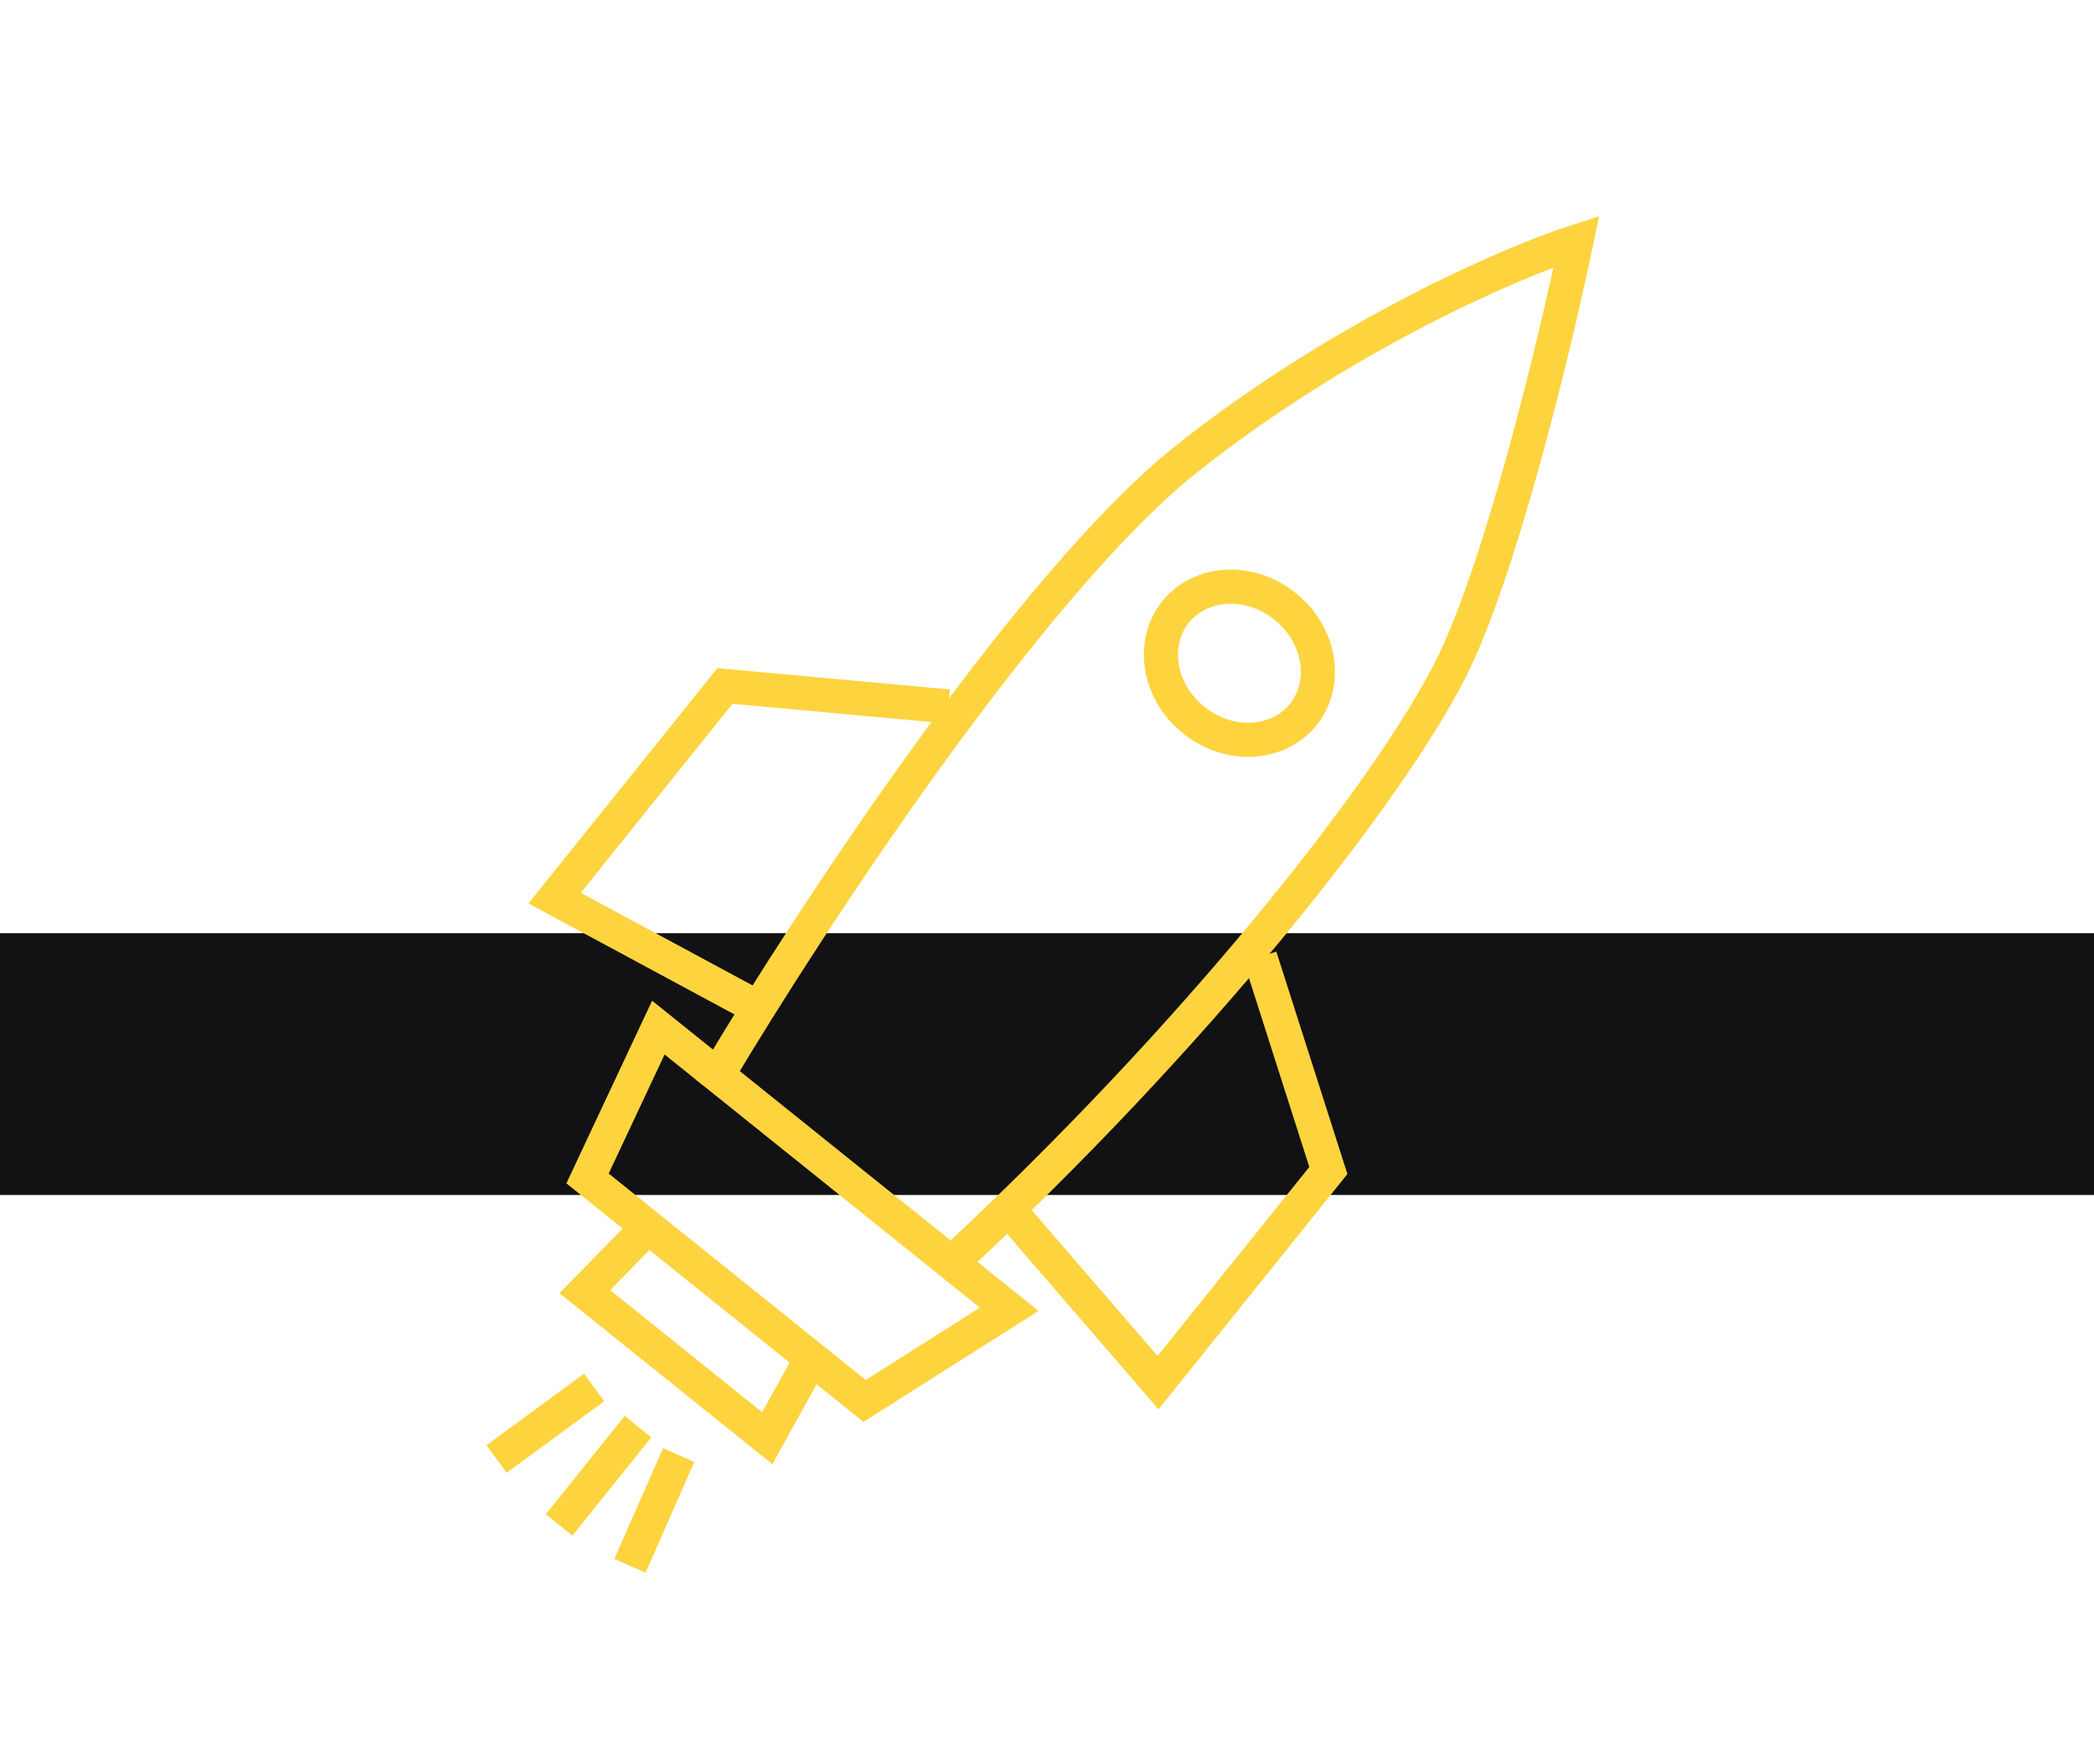
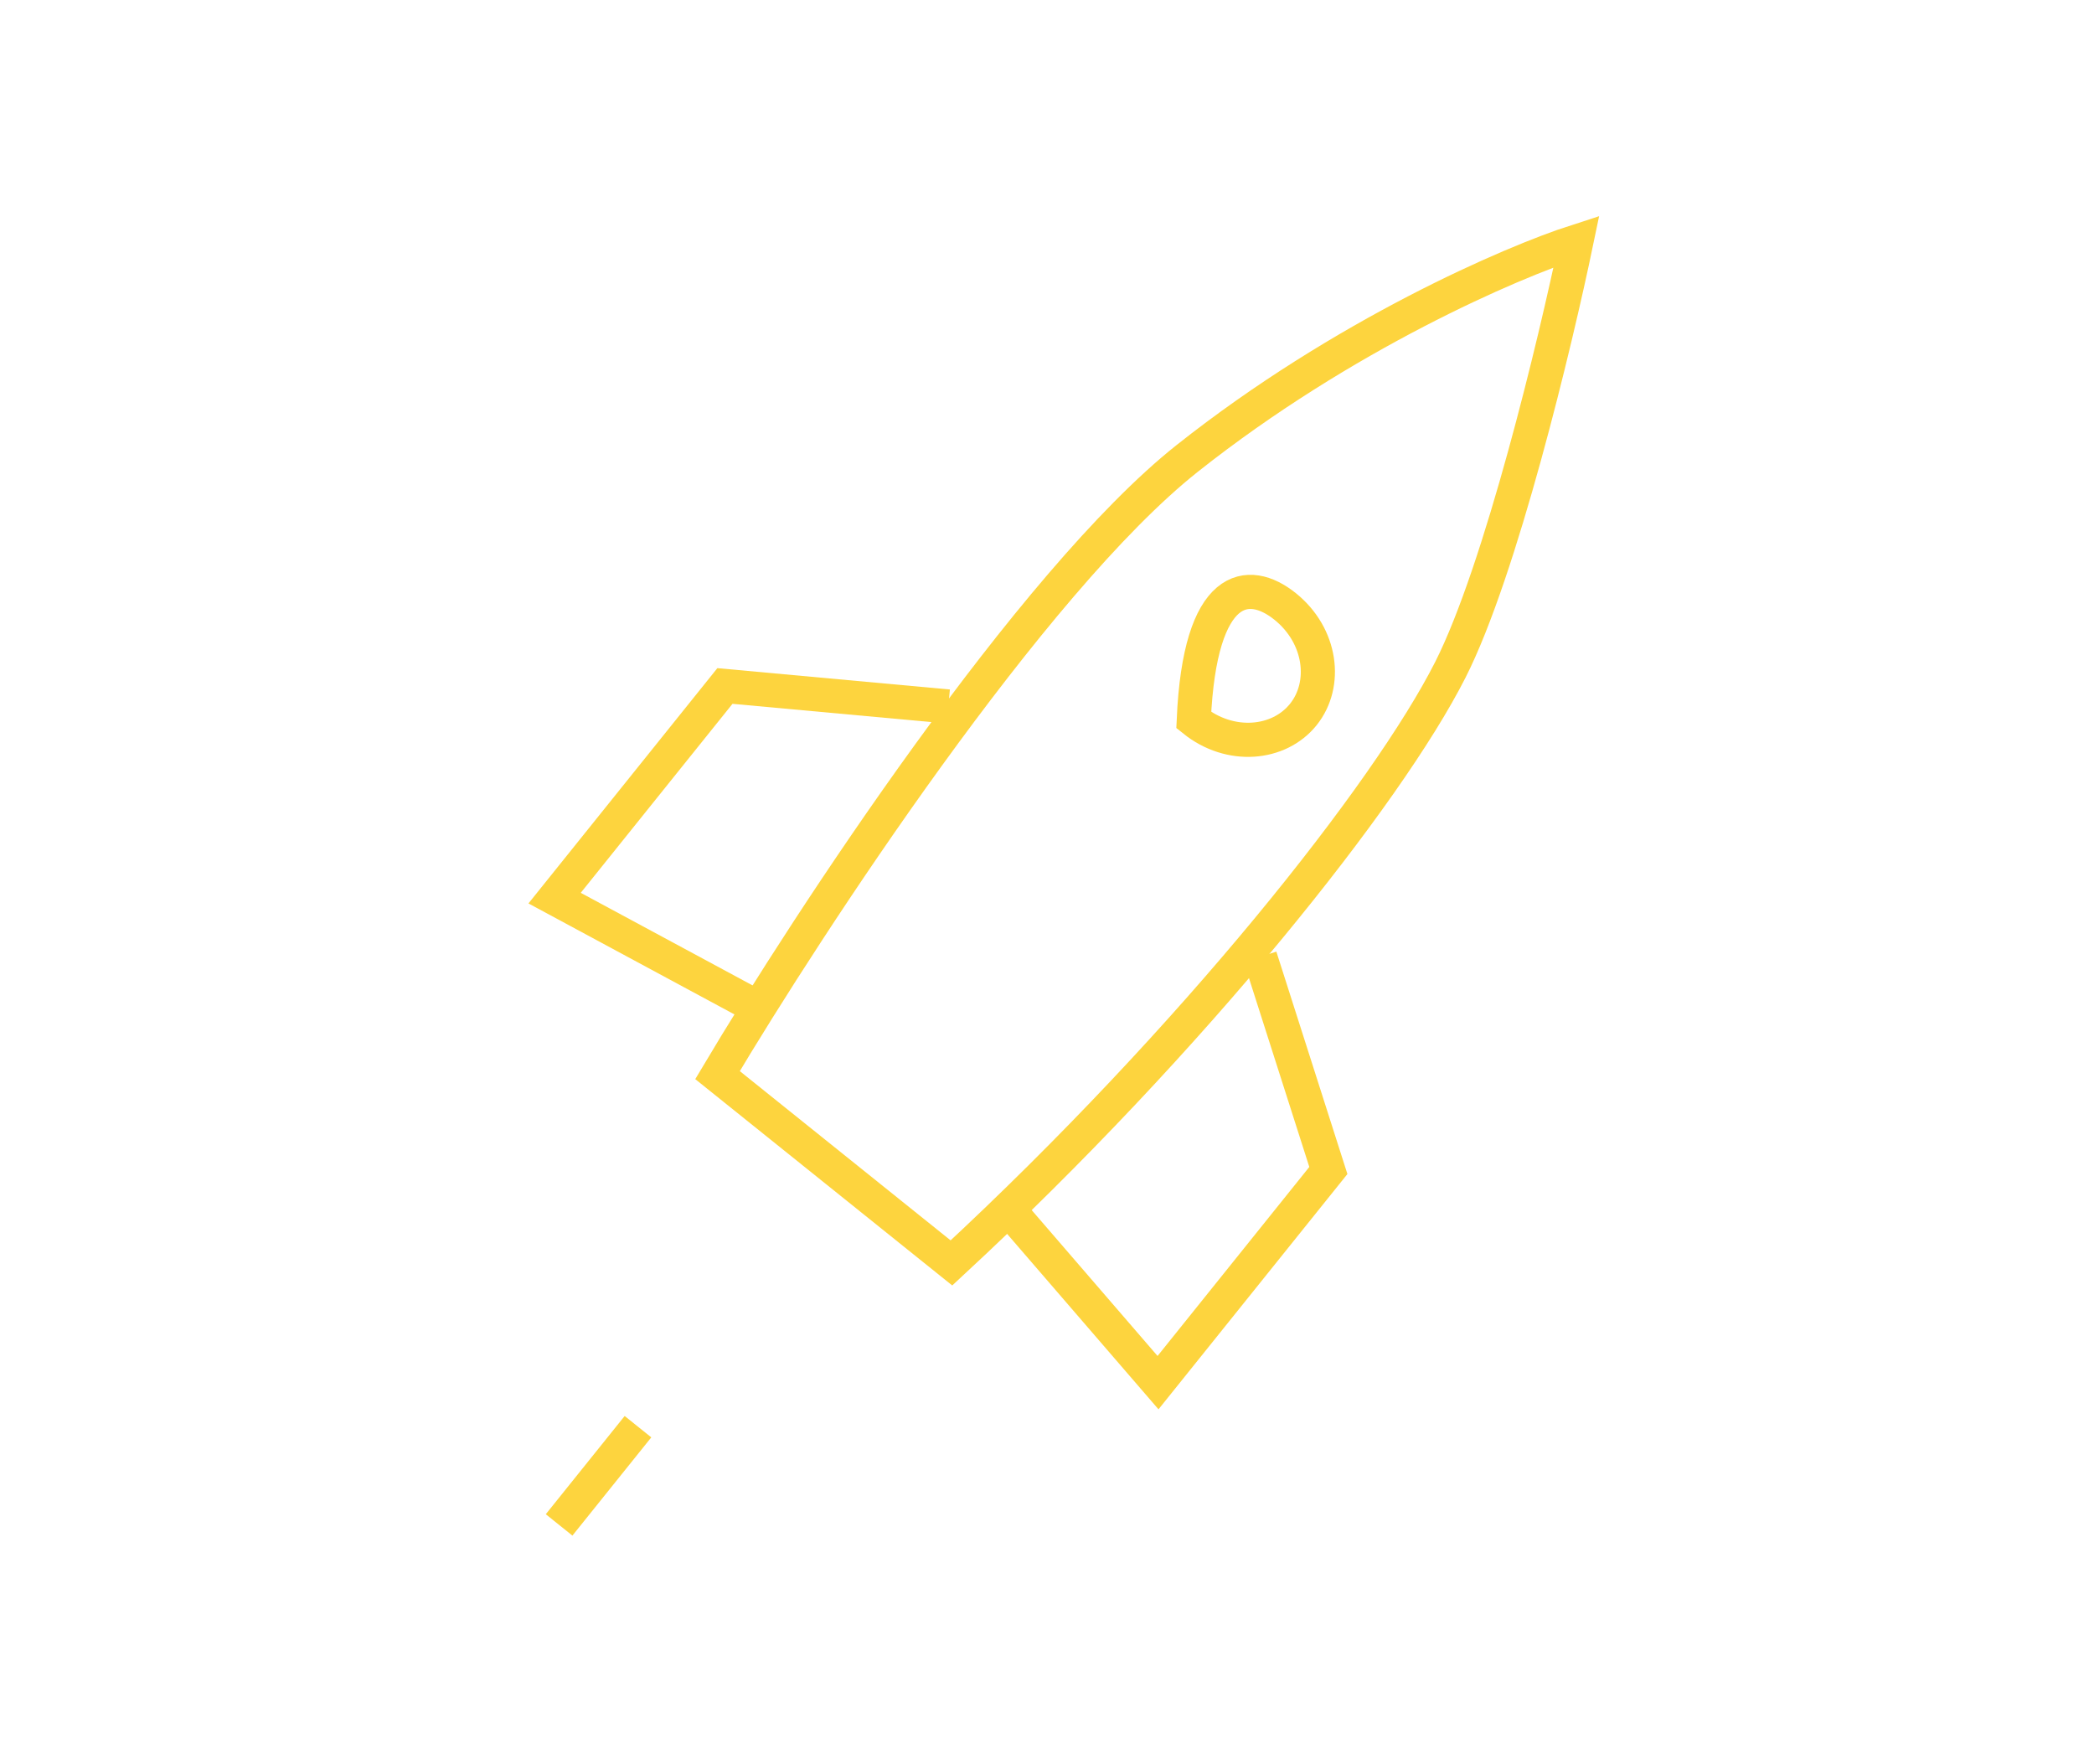
<svg xmlns="http://www.w3.org/2000/svg" width="184" height="155" viewBox="0 0 184 155" fill="none">
-   <rect y="82" width="184" height="23" fill="#121113" />
-   <path d="M56.943 107.819L51.387 113.499L67.418 126.37L71.309 119.355" stroke="#FDD43E" stroke-width="3" />
  <path d="M56.059 125.362L49.128 133.993" stroke="#FDD43E" stroke-width="3" />
-   <path d="M59.637 127.857L55.353 137.587" stroke="#FDD43E" stroke-width="3" />
-   <path d="M52.207 121.917L43.632 128.201" stroke="#FDD43E" stroke-width="3" />
-   <path d="M62.751 94.23L57.85 90.295L51.627 103.55C59.742 110.066 75.972 123.099 75.972 123.099L88.678 115.047L84.093 111.366" stroke="#FDD43E" stroke-width="3" />
  <path d="M83.329 62.079L63.7 60.277L48.733 78.918L65.72 88.071" stroke="#FDD43E" stroke-width="3" />
  <path d="M110.724 84.075L116.723 102.851L101.756 121.492L89.149 106.883" stroke="#FDD43E" stroke-width="3" />
  <path d="M104.322 40.279C90.641 51.127 71.106 80.925 63.048 94.469L83.603 110.973C104.946 91.203 121.925 69.748 127.446 58.847C131.863 50.126 136.67 30.125 138.521 21.215C132.822 23.05 118.004 29.432 104.322 40.279Z" stroke="#FDD43E" stroke-width="3" />
-   <path d="M114.52 62.786C112.387 65.443 108.103 65.851 104.896 63.276C101.689 60.701 101.162 56.43 103.295 53.773C105.429 51.117 109.712 50.709 112.919 53.284C116.126 55.859 116.653 60.13 114.52 62.786Z" stroke="#FDD43E" stroke-width="3" />
+   <path d="M114.52 62.786C112.387 65.443 108.103 65.851 104.896 63.276C105.429 51.117 109.712 50.709 112.919 53.284C116.126 55.859 116.653 60.13 114.52 62.786Z" stroke="#FDD43E" stroke-width="3" />
</svg>